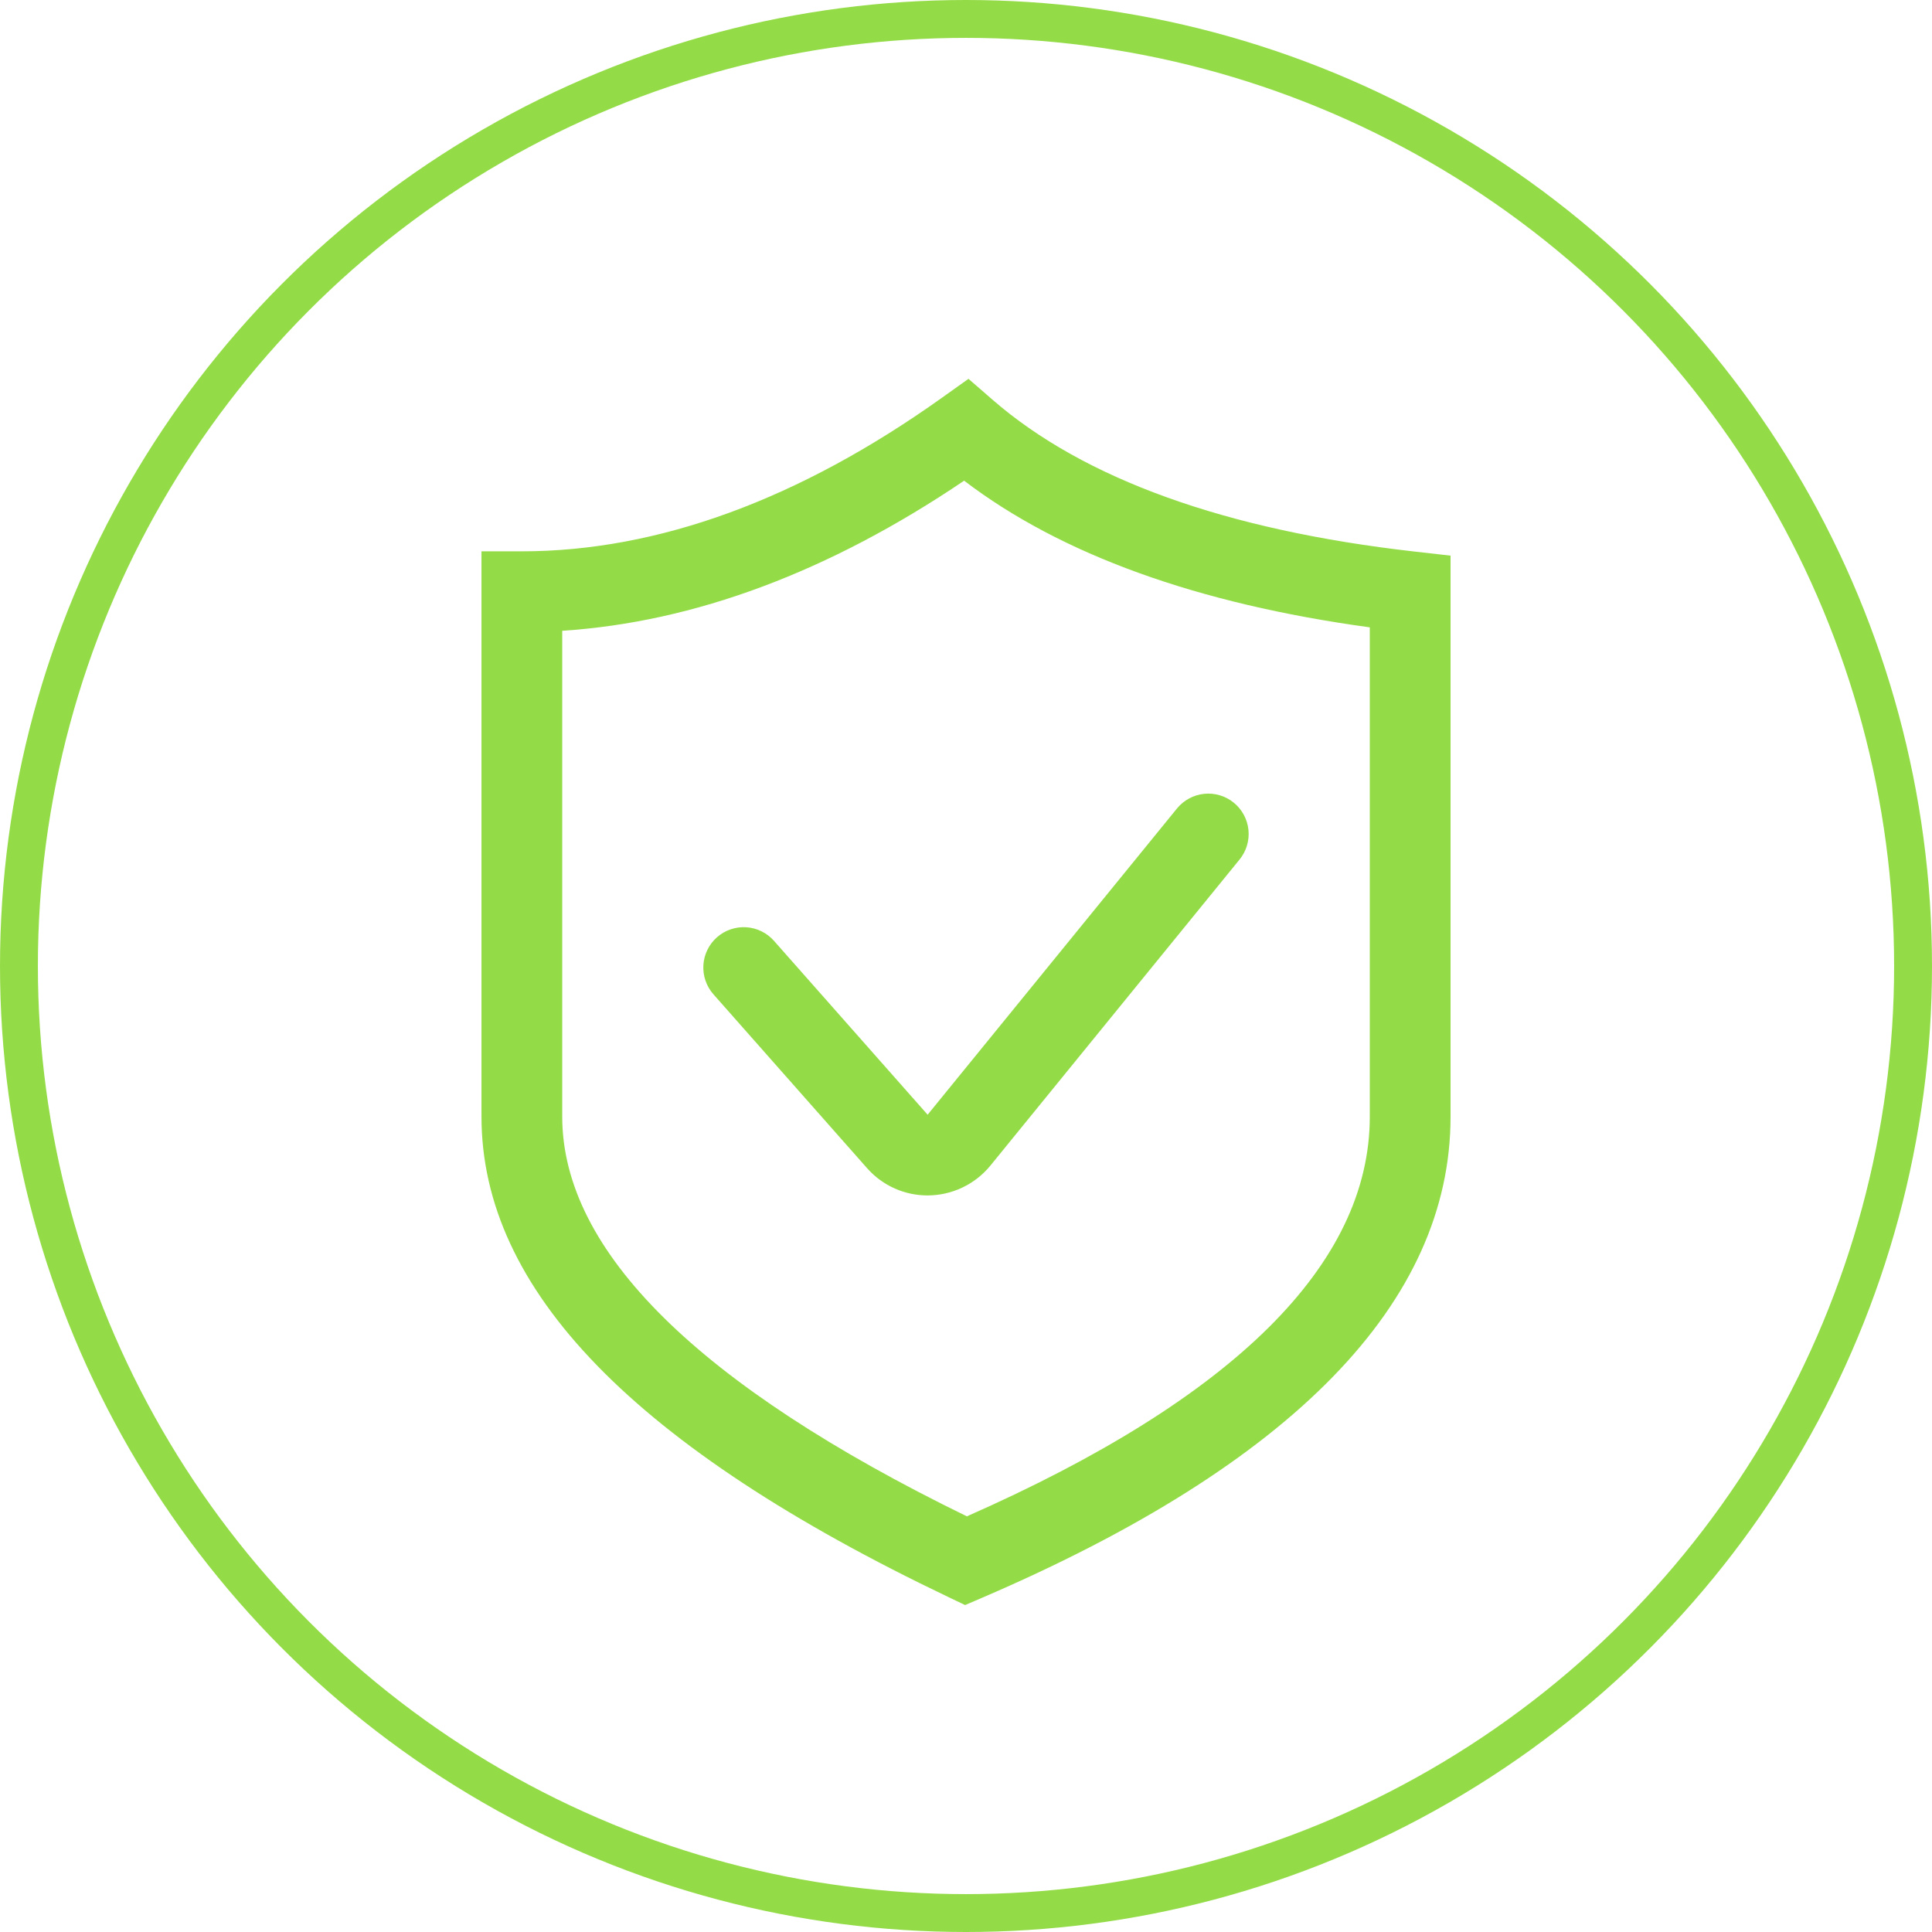
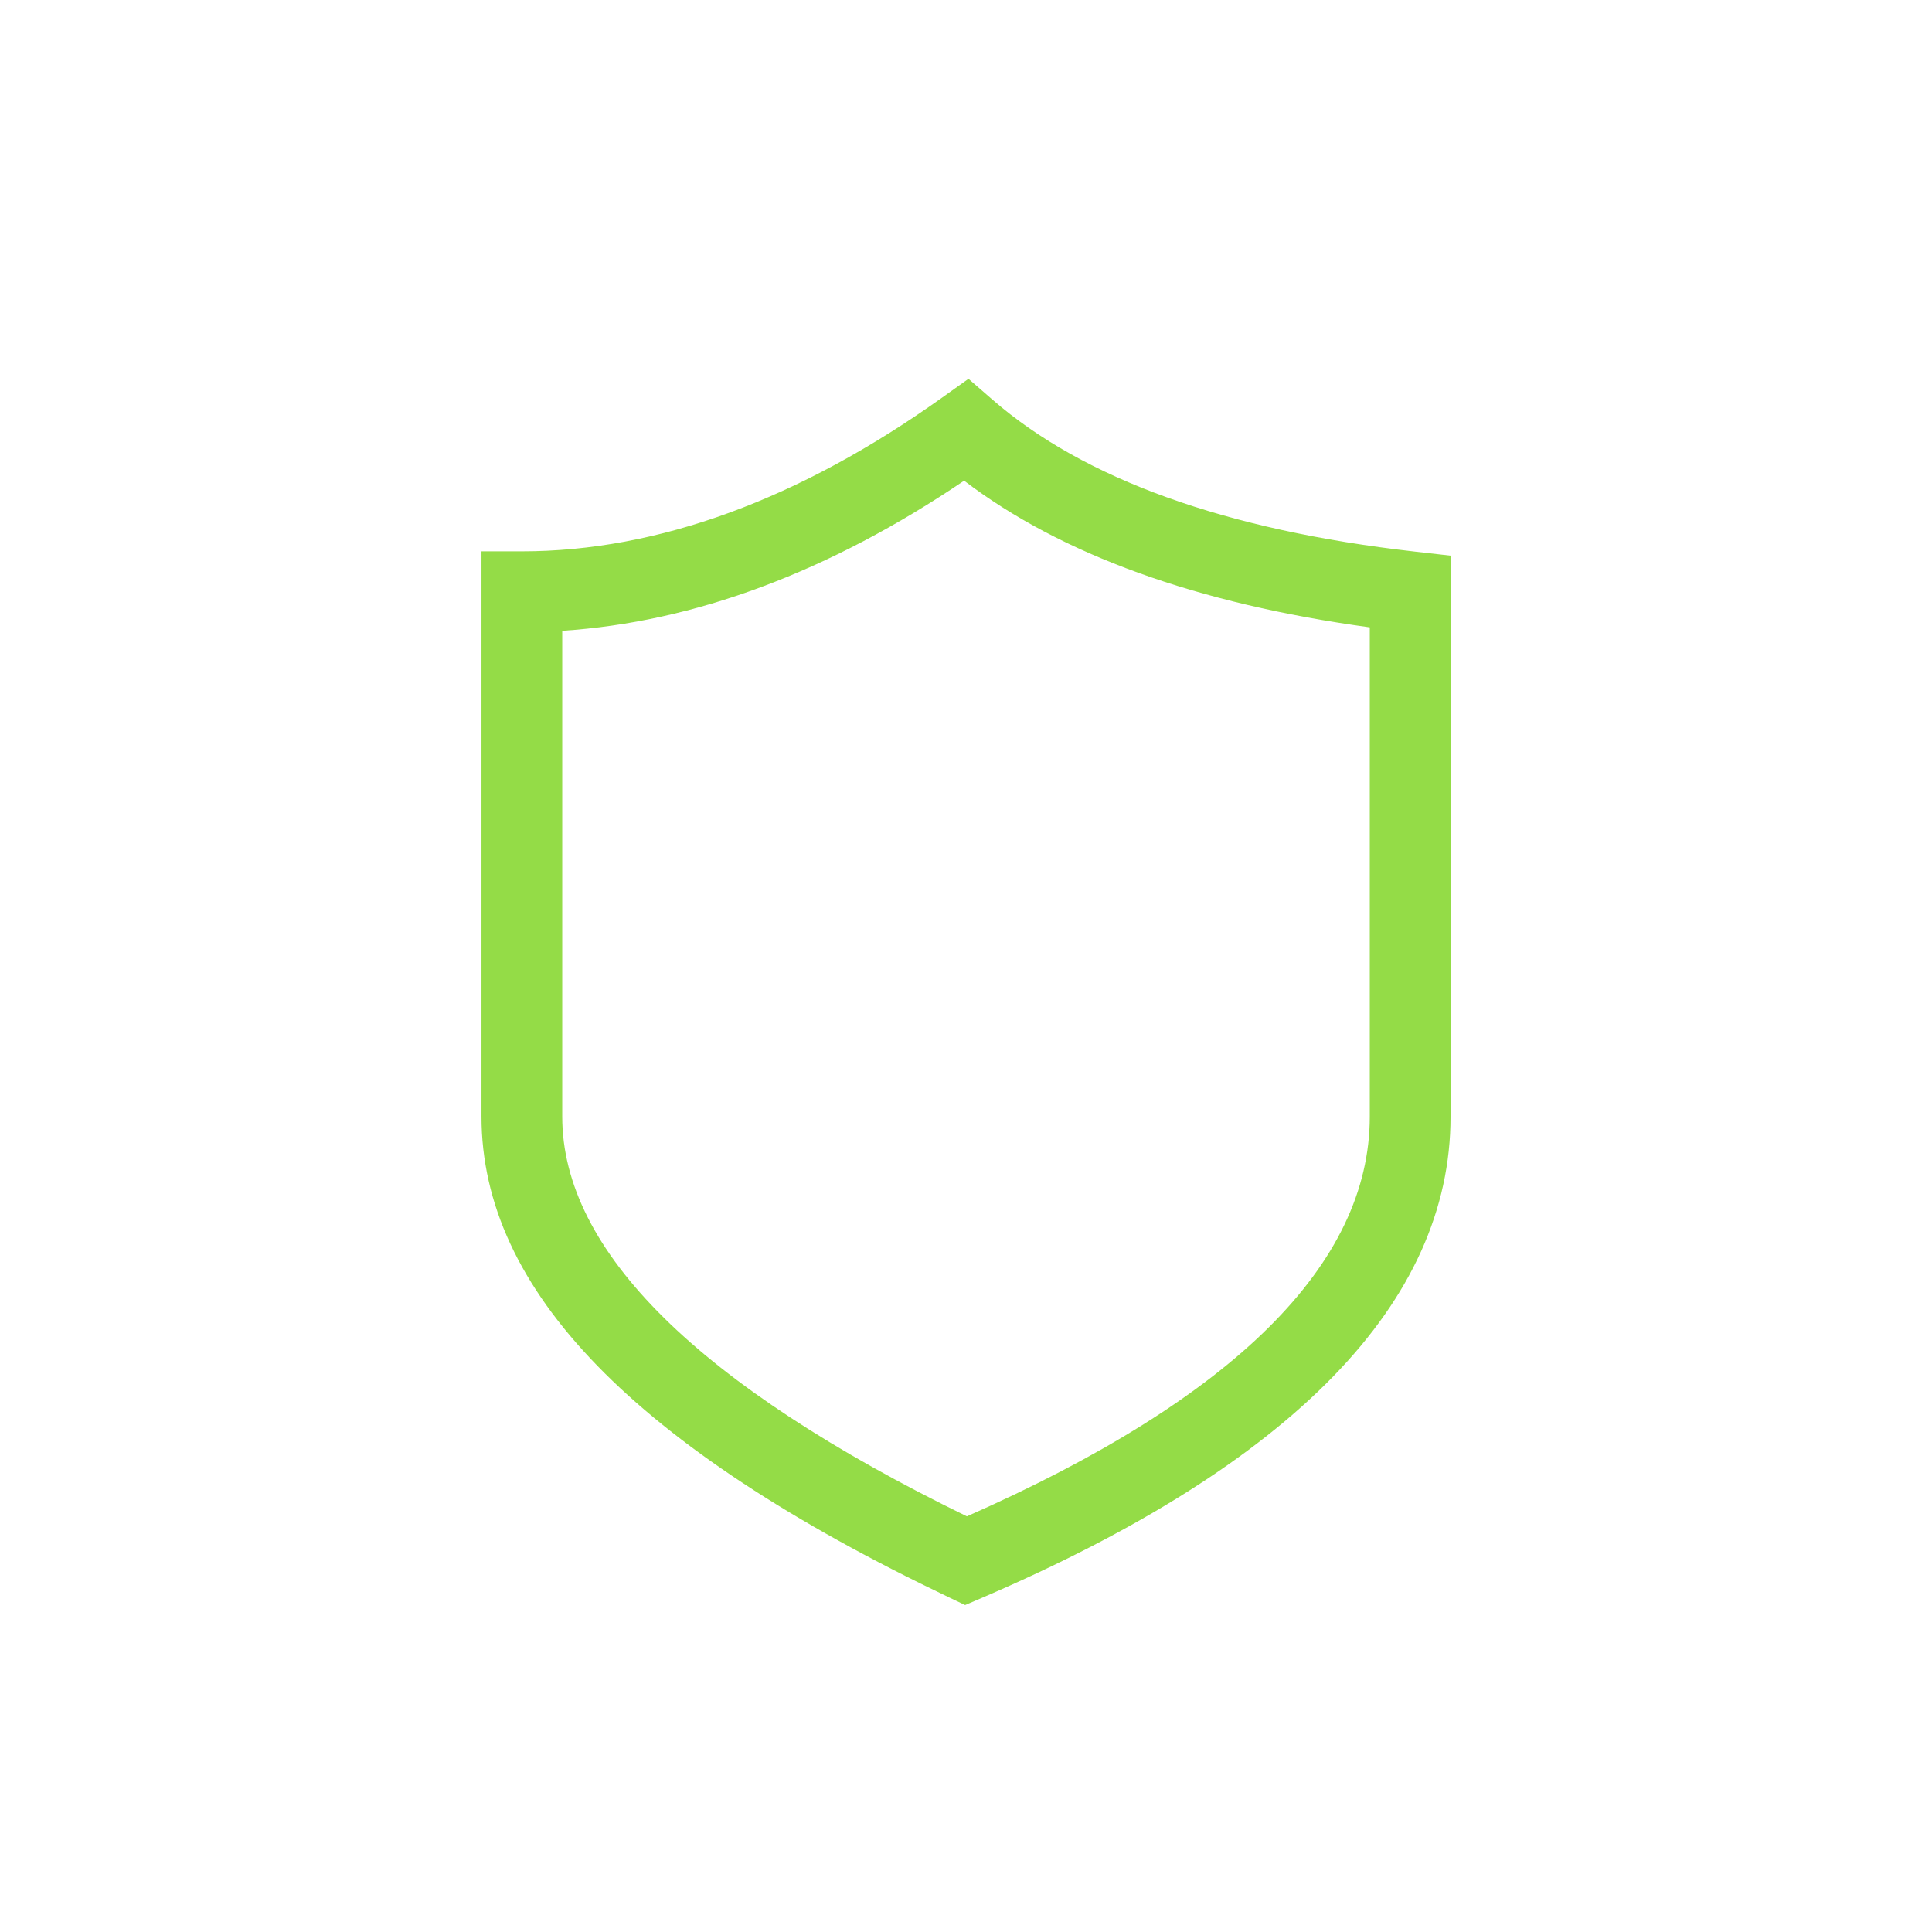
<svg xmlns="http://www.w3.org/2000/svg" width="102" height="102" viewBox="0 0 102 102" fill="none">
-   <circle cx="51" cy="51" r="50" stroke="#94DC47" stroke-width="2" />
  <path d="M74.689 29.12C64.721 27.992 57.221 25.295 52.399 21.102L51.131 20L49.762 20.976C42.205 26.372 34.731 29.107 27.552 29.107H25.42V58.951C25.42 68.101 33.486 76.4 50.082 84.323L50.954 84.739L51.843 84.357C68.26 77.306 76.582 68.759 76.582 58.951V29.335L74.689 29.12ZM72.318 58.951C72.318 66.732 65.164 73.831 51.046 80.055C36.87 73.142 29.683 66.044 29.683 58.951V33.302C36.656 32.85 43.779 30.192 50.901 25.378C56.013 29.275 63.203 31.874 72.318 33.121V58.951Z" fill="#94DC47" />
-   <path d="M40.861 49.67C40.676 49.46 40.451 49.289 40.199 49.166C39.947 49.043 39.674 48.971 39.394 48.954C39.115 48.937 38.835 48.975 38.57 49.066C38.305 49.157 38.061 49.299 37.851 49.484C37.641 49.67 37.47 49.895 37.347 50.147C37.224 50.398 37.152 50.672 37.135 50.951C37.118 51.231 37.156 51.511 37.247 51.776C37.338 52.04 37.48 52.285 37.666 52.495L45.779 61.676C46.619 62.624 47.789 63.113 48.97 63.113C49.603 63.112 50.229 62.971 50.801 62.7C51.374 62.429 51.879 62.035 52.281 61.546L65.444 45.377C65.801 44.938 65.97 44.376 65.912 43.813C65.855 43.251 65.576 42.734 65.137 42.377C64.699 42.02 64.137 41.852 63.574 41.91C63.012 41.967 62.495 42.246 62.138 42.684L48.974 58.851L40.861 49.67Z" fill="#94DC47" />
</svg>